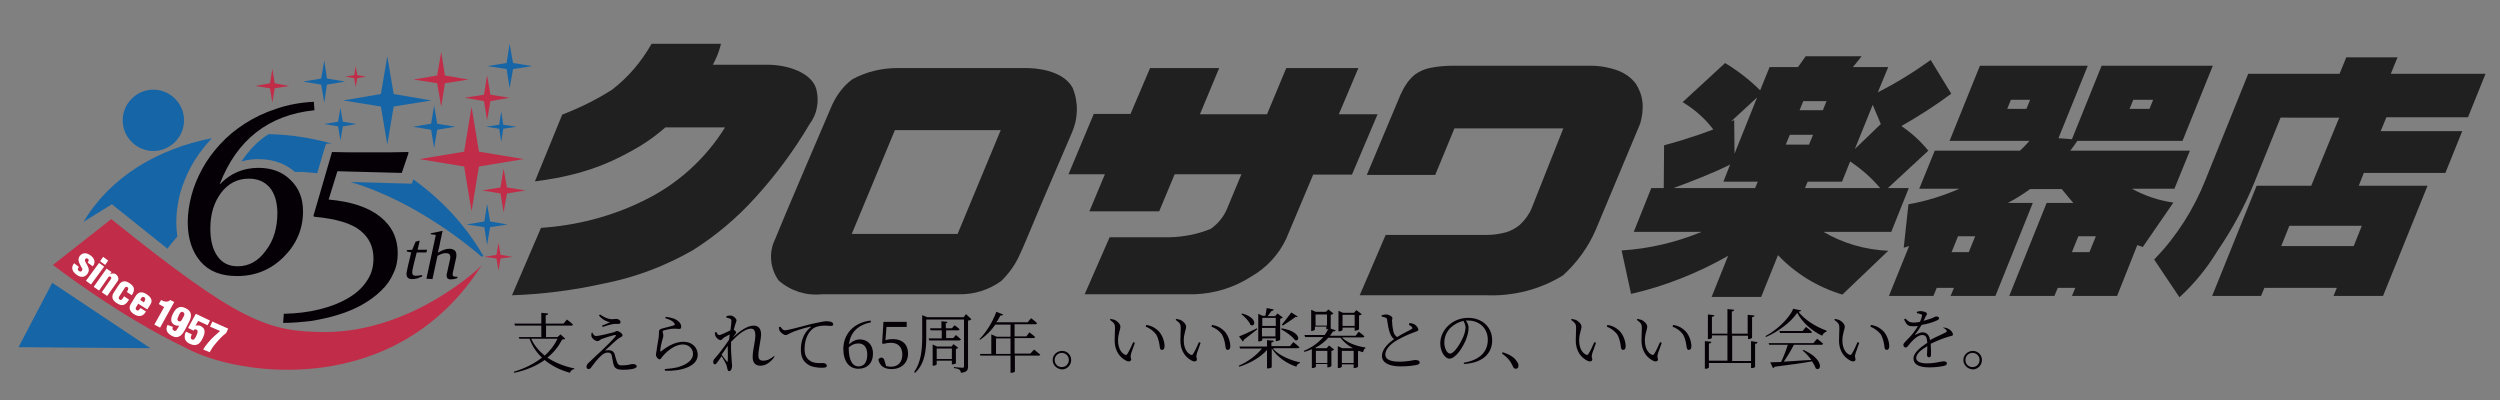
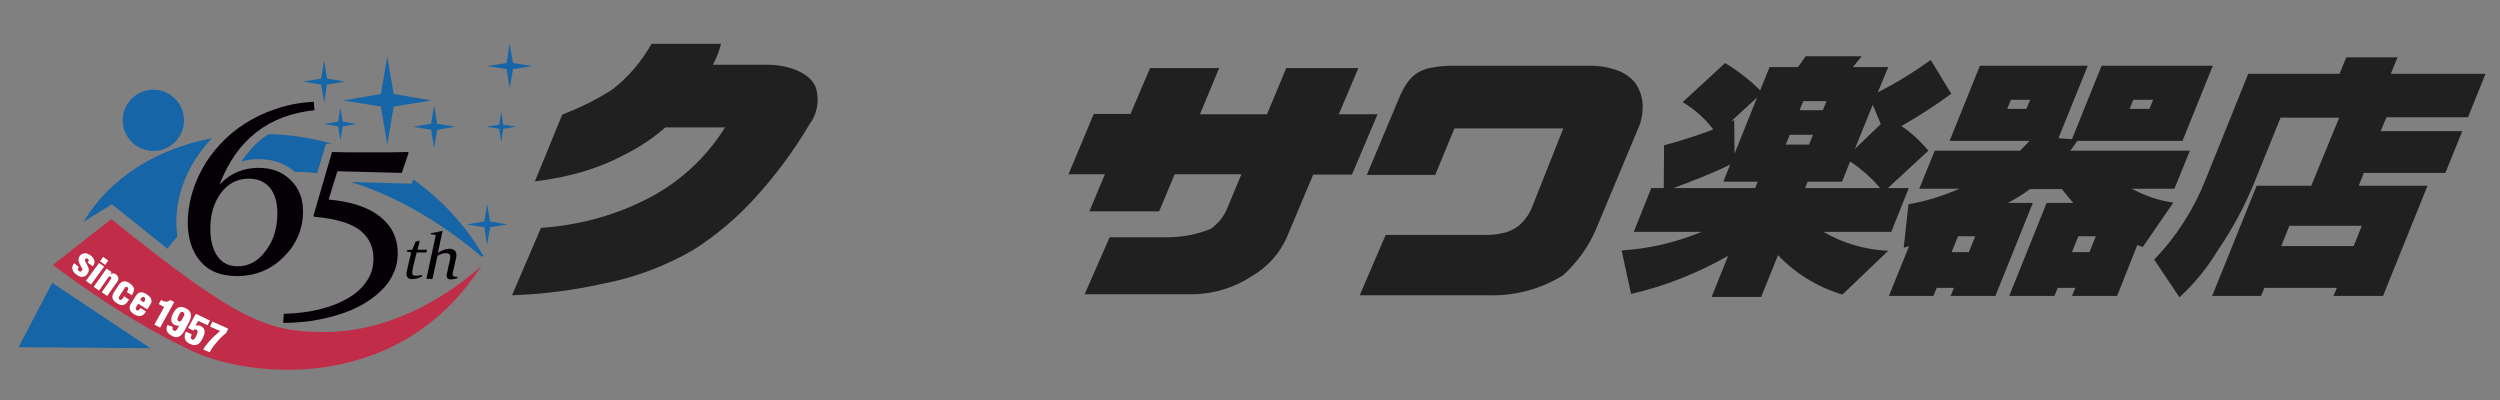
<svg xmlns="http://www.w3.org/2000/svg" version="1.1" id="レイヤー_1" x="0" y="0" viewBox="0 0 741.7 118.7" xml:space="preserve">
  <rect x="0" y="0" width="741.7" height="118.7" fill="#808080" stroke="none" />
  <style>.st0{fill:#202020}.st1{fill:#050006}.st2{fill:#1565a7}.st3{fill:#c12d48}.st4{fill:#fff}</style>
  <g id="g28">
    <path id="path30" class="st0" d="M521.5 53.9l-.8 1.9h-24.2c4.6-1.7 12.2-4.6 16.8-7l-2 5.1h10.2zm27.4-6c3.3 2.2 6.4 4.9 8.9 7.9h-22.3l.8-1.9h10.2l2.4-6zm11.3-28h-10.5c.3-.3 1.5-1.8 2.6-3.2h-16.6c-.8 1.1-1.7 2.5-2.3 3.2H525l-2.8 6.9c-3.1-3.1-6.6-5.8-10.4-8.1l-12.6 11.6c3.5 2.1 6.6 4.8 9.1 8.1-.2.1-7 2.7-14.6 4.7l-.1 12.7h-3.7l-5.2 13h20.1c-7.5 3.1-15.5 5-23.7 5.5l2.8 12.9c10.1-2.3 19.8-6.2 28.8-11.3l-4.9 12.2h14.7l5-12.4c5.2 5.5 11.8 9.5 19.1 11.7l13.6-13c-6.8-.3-13.4-2.2-19.2-5.6h20.1l5.2-13h-6.2l12-11.1c-2.3-2.8-5-5.3-8-7.3 5.1-2.9 10.1-6.1 14.8-9.6l-6.1-10c-5 3.6-10.2 6.8-15.7 9.6l3.1-7.5zm-45.6 25.7l-.1-10c-.3.2-.6.3-.9.4l7.7-7.1-6.7 16.7zm41-14.5l2.4 5.7-7.7 7.4 5.3-13.1zM541.9 30l-1.1 2.7h-6.9L535 30h6.9zm-4 10l-1.2 2.9h-6.9L531 40h6.9z" />
  </g>
  <g id="g32">
    <path id="path34" class="st0" d="M619.9 74.8h-5.2l1.9-4.7h5.2l-1.9 4.7zm-35.8 0H579l1.9-4.7h5.1l-1.9 4.7zm53.6-42.5h-5.9l1.1-2.7h5.9l-1.1 2.7zm-3.6 40.4c.1.1 1.3.4 1.6.6l9.1-13.2c-4.3-.6-8.5-2-12.3-4.1h12.6l4.6-11.3h-35.5c1.1-1.4 1.2-1.6 2.1-2.9h31.2l9-22.3h-33l-8.8 21.8-4-.3 8.7-21.5h-32l-9 22.3h23.7c-.6.6-1 1.2-2.8 2.9H574L569.4 56h11.9c-4.8 2.1-9.9 3.7-15.1 4.6l-1.4 12.9c1-.3 1.3-.4 1.6-.5l-6 14.8h13.2l1-2.4h5.1l-1 2.4H592l11.1-27.6h-7.4c2.3-1.2 4.5-2.6 6.6-4.1h9.4c1.2 1.5 2.1 2.6 3.4 4.1h-7.9l-11.1 27.6h13.4l1-2.4h5.2l-1 2.4h13.4l6-15.1zm-32.9-40.4h-5.7l1.1-2.7h5.7l-1.1 2.7z" />
  </g>
  <g id="g36">
    <path id="path38" class="st0" d="M685.7 55.1h-16.2l-13.2 32.7h14.5l1-2.4h21.5l-1 2.4H707l13.2-32.7h-20.4l1.5-3.8h24.2l5-12.4h-24.2l1.7-4.1h24.2l5.2-12.9h-28.1l2-4.9h-15.2l-2 4.9H667l-12.7 31.5c-3.5 8.8-8.6 16.8-15.2 23.6l7.5 11.2c4.4-4 8.2-8.7 11.3-13.8 4.3-6.3 8-13.1 10.9-20.2l7.8-19.3H694l-8.3 20.2zm15 11.9l-2.4 6h-21.5l2.4-6h21.5z" />
  </g>
  <g id="g40">
    <path id="path42" class="st0" d="M166.8 34c5.2-2 10.1-4.4 14.8-7.4 4.8-3.7 8.7-8.3 11.7-13.6h20.6s-.4 1.7-1 3.2c-.6 1.5-1.4 3-1.4 3h16.1c6.4 0 13.3 2.5 14.6 7.3.9 3.6.2 7.4-2 10.3-4.6 7.8-10 15.1-16.1 21.8-5.4 6-11.7 11.3-18.5 15.6-8.2 4.7-17.1 8.1-26.4 9.9-9 2-18.1 3.2-27.3 3.5l8.6-20c10.4-.7 20.7-3.3 30.1-7.9 10.1-4.8 18.6-12.4 24.5-21.9h-17.7c-2.3 2-4.7 3.8-7.3 5.4-2.8 1.7-5.7 3.2-8.7 4.6-4 1.8-8.2 3.2-12.5 4.2-5.5 1.3-10.2 1.8-10.2 1.8l8.1-19.8z" />
  </g>
  <g id="g44">
-     <path id="path46" class="st0" d="M252.7 69.4h31.4l12.8-30.8h-31.4l-12.8 30.8zm.2-45.9c4.1-2.2 8.6-3.3 13.2-3.3h38.6c2 0 10.5.4 13.5 5.8 1.8 4.3 1.7 9.1-.2 13.4-.7 1.7-5 11.6-8.5 19.8-3.5 8.2-6.1 14.7-6.9 16.2-1.3 3-3.2 5.7-5.6 8-3.6 2.6-8 4-12.5 3.9h-40.7c-4.6.5-9.3-1-12.8-4.1-2.5-3.5-3-8.2-1.1-12.1 1.5-3.9 15.9-37.5 16.9-39.8 1.4-3.1 3.4-5.8 6.1-7.8" />
-   </g>
+     </g>
  <g id="g48">
    <path id="path50" class="st0" d="M341.2 20.2h20.5L356 33.9h19.9l5.7-13.7H403l-5.8 13.7h11.5l-7.6 17.9h-11.5l-8 19c-2.2 4.7-5.8 8.6-10.3 11.2-5.1 3.3-10.9 5.1-16.9 5.3h-32.6l7.4-16.9h17.6c4.3-.1 8.5-.9 12.4-2.5 2.3-1.6 4.1-3.9 5.1-6.6l4-9.6h-19.8l-4.6 11h-20.7l4.6-11H317l7.5-17.9h10.9l5.8-13.6z" />
  </g>
  <g id="g52">
    <path id="path54" class="st0" d="M431.5 38.1h32.3l-9.4 23.7c-.8 1.9-2 3.5-3.5 4.9-1.2 1-2.5 1.7-4 2.2-1.9.5-3.8.8-5.7.8h-30.1l-7.7 17.9H441c8 .3 15.9-1.7 22.7-5.9 4.2-3.8 7.6-8.5 9.8-13.7l13.1-31.3c.6-2 .9-4.2.7-6.3-.2-2-.9-3.9-2-5.6-1.3-1.7-3.1-3-5.1-3.8-2.7-1-5.5-1.5-8.3-1.5h-41c-2.1 0-4.3.2-6.4.6-1.7.3-3.3 1-4.7 2-1 .8-1.9 1.8-2.6 2.9-.7 1-1.2 2.1-1.7 3.1l-10 23.8h20.3l5.7-13.8z" />
  </g>
-   <path class="st1" d="M167.7 100.5c-.2.2-.4.2-.9.2-1.1 2.1-2.5 3.9-4.4 5.4 2.3 1.5 5 2.6 8 3.2v.2c-.6.1-1.1.4-1.3 1.1-2.9-.8-5.5-2.1-7.5-3.8-2.4 1.7-5.3 3-9 3.8l-.2-.3c3.3-1 6.1-2.4 8.4-4.2-1.6-1.5-2.9-3.4-3.7-5.6h-3l-.2-.5h6.7v-3.4h-7.8l-.2-.6h8v-3.2l2 .2c0 .3-.2.5-.7.5V96h5.3l1-1.2s1.1.8 1.8 1.5c-.1.2-.2.3-.5.3H162v3.4h3.4l.9-.8 1.4 1.3zm-10.1 0c.9 2 2.3 3.6 4 5 1.6-1.4 2.9-3.1 3.8-5h-7.8zM175.7 98.6c.3.7.7 1.1 1.1 1.1.8 0 4.1-.8 5.2-1.1.5-.1.7-.4 1-.4.6 0 1.7.7 1.7 1.3 0 .4-.6.5-1.3 1-.8.6-2.8 2.5-3.9 3.5.4-.1.8-.1 1.2-.1.7 0 1.3.3 1.6 1 .2.6.4 1.4.6 2.1.3 1 .6 1.4 1.5 1.4 2.2 0 2.6-.4 3.3-.4.8 0 1.2.3 1.2.7 0 .8-2.5 1-4 1-2.1 0-2.7-.5-3-2.1-.1-.6-.3-1.4-.4-2.1-.1-.5-.4-.9-1.1-.9-.6 0-1.2.2-1.8.7-1.3 1.1-2.5 2.7-3.2 3.7-.2.3-.5.5-.8.5-.3 0-.6-.3-.6-.6 0-.7.4-1.1 1-1.6.8-.8 2.4-2.3 3.4-3.2 1.5-1.4 3.4-3.3 4.2-4.3.3-.3.1-.5-.3-.4-.9.2-2.8.8-3.9 1.2-.5.3-.7.6-1.1.6-.8 0-1.6-.8-1.8-1.3-.1-.4-.1-.7 0-1.1l.2-.2zm2-5l.3-.3c1.3.9 2.4 1.4 3.7 1.4.5 0 .8-.1 1.1-.1.6 0 1.3.4 1.3 1 0 .3-.2.5-.7.5h-1.2c-.9.1-2.6.6-3.4.9l-.2-.4c.8-.3 1.8-.7 2.4-1-.6-.1-2.1-.5-3.3-2zM197.4 94.4l.1-.4c1.8.2 2.8.6 3.5 1.1.8.6 1.1 1.2 1.1 1.8 0 .5-.2.7-.6.7-.5 0-.6-.1-1.5-.1-1.1 0-2.5.4-3 .5-.3.1-.4.2-.4.4s.2.7.2 1.1c0 .5-.2 1-.4 1.7-.2.9-.5 1.9-.5 2.9 0 .2.1.3.3.1 2.2-1.8 4.5-2.8 6.5-2.8 2.9 0 4.3 1.9 4.3 3.9 0 3.5-5.2 4.9-9.7 4.7l-.1-.5c1.4-.1 2.8-.3 3.7-.5 3.6-1 4.7-2.6 4.7-4 0-1.7-1.4-2.8-3-2.8-2.2 0-4.5 1.7-6 3.5-.3.3-.5.9-.9.9-.2 0-.4-.1-.7-.4-.2-.3-.4-.6-.4-.9 0-.3.1-.8.2-1.3.1-1.2.5-2.9.6-3.8.1-.8.1-1.3.1-1.8 0-.4.2-.7.8-.9 1-.3 2.9-.7 3.7-1 .3-.1.3-.3 0-.6-.3-.7-1.4-1.1-2.6-1.5zM229.6 106.1c-.9 1.2-2.3 2.4-4 2.4-1.4 0-2.3-.8-2.3-2.6 0-2.2.8-4.4.8-6.5 0-1.2-.4-1.9-1.3-1.9-1.7 0-3.9 1.8-5.9 3.9-.1 2.2.1 4.6.2 5.8 0 .5.1.9.1 1.3 0 .7-.3 1.6-.8 1.6-.4 0-.5-.2-.6-.7-.1-.5-.2-.8-.3-1.2-.2-.5-.9-1.7-1.4-2.5l-1.3 1.8c-.2.3-.4.6-.7.6-.3 0-.5-.3-.5-.7 0-.4.1-.6.4-1 .8-.8 2.9-3.5 4.3-5.6.1-.6.1-1.1.2-1.6-.7.4-1.3.7-1.8 1-.4.3-.6.7-.9.7-.6 0-1.4-.7-1.6-1.4-.1-.3-.1-.6-.1-.9l.4-.1c.3.6.6.9.9.9.5 0 2.5-1 3.3-1.4.2-1.3.3-2.3.3-2.8 0-.4-.1-.5-.5-.7-.3-.1-.6-.2-1-.3v-.4c.3-.1.7-.2 1.2-.2.8 0 1.8.9 1.8 1.4 0 .4-.2.6-.4 1.4-.1.3-.2.8-.4 1.4.3.2.7.6.7.8 0 .2-.2.4-.4.7-.2.2-.4.5-.6.8 1.9-1.7 4.2-3.5 6.2-3.5 1.3 0 2.2.8 2.2 2.6 0 1.5-.8 4.3-.8 6.3 0 1.1.5 1.5 1.4 1.5 1.3 0 2.2-.5 3.4-1.5l-.2.6zm-13.7-3.5c-.5.8-1.2 1.7-1.8 2.6.5.8 1.3 1.7 1.5 2 .2.2.3.2.3-.1.1-.9 0-2.7 0-4.5zM231.6 97c.3.5.8 1 1.2 1 1 0 4.8-1.1 8-1.9 2.2-.5 3.8-.8 4.4-.8.5 0 1.1.1 1.4.2.4.2.6.4.6.7 0 .3-.2.5-.7.5-.4 0-1-.1-1.7-.1-.9 0-2.3.1-3.3.7-.9.5-2.8 2.3-2.8 6.3 0 2.1.9 3 1.7 3.5 1.3.8 3 .6 3.8.6.5 0 1.1.3 1.1.8s-.5.6-1.4.6c-1.1 0-3.1-.1-4.4-1.1-1.2-.9-1.9-2.1-1.9-4.3 0-2.3.7-4.9 2.9-6.6.1-.1.1-.2-.1-.2-2.2.5-5 1.4-6.1 2-.4.2-.8.5-1.2.5-.7 0-1.7-.9-1.9-1.5-.1-.3-.1-.6-.1-.9h.5zM258.4 95.6c-4.1.9-6.2 3.2-6.5 6.6.9-1 2.1-1.5 3.2-1.5 2.3 0 3.9 1.6 3.9 4.2 0 2.9-1.8 4.5-4.3 4.5-2.8 0-4.5-2.2-4.5-5.9 0-4.2 2.9-7.8 8.1-8.4l.1.5zm-6.6 7.7c0 3.5 1.1 5.4 2.9 5.4 1.6 0 2.6-1.2 2.6-3.5s-1.1-3.3-2.6-3.3c-1 0-2 .3-2.9 1.2v.2zM262.7 100.9c.7-.2 1.4-.3 2.2-.3 2.7 0 4.5 1.5 4.5 4.3 0 2.7-1.9 4.6-4.9 4.6-2.1 0-3.5-.9-3.9-2.8.2-.4.5-.6.9-.6.5 0 .8.3 1 1.2l.4 1.3c.5.1.9.2 1.4.2 2.2 0 3.4-1.4 3.4-3.6 0-2.3-1.3-3.5-3.4-3.5-.7 0-1.4.1-2.1.3l-.5-.1.4-6.4h6.9V97h-6l-.3 3.9zM288.2 94.7c-.2.2-.5.4-1 .4v13.6c0 1-.2 1.7-2.1 1.9-.1-.4-.2-.7-.4-.9-.3-.2-.8-.4-1.7-.5v-.3s2 .2 2.5.2c.4 0 .5-.1.5-.4V94.8h-11.2v5.1c0 3.5-.2 7.8-3.3 10.7l-.3-.2c2.1-3 2.4-6.8 2.4-10.5v-6.4l1.5.6h10.8l.7-.9 1.6 1.5zm-4.6 4.7s.9.7 1.5 1.3c-.1.2-.3.3-.5.3h-8.9l-.2-.6h3.9V98h-3.3l-.2-.6h3.4v-2.1l1.8.2c0 .2-.2.4-.5.4v1.5h1.8l.8-.9s.9.6 1.5 1.2c-.1.2-.2.3-.5.3h-3.5v2.3h2.1l.8-.9zm.1 8.3c0 .1-.6.4-1.1.4h-.2V107h-4.5v1.1c0 .1-.5.4-1 .4h-.2v-6.3l1.3.6h4.3l.6-.7 1.4 1.1c-.1.1-.4.3-.7.3v4.2zm-1.3-1.2v-3.1h-4.5v3.1h4.5zM306.8 103.7s1.1.9 1.8 1.5c0 .2-.2.3-.5.3h-7v4.7c0 .1-.4.4-1.1.4h-.2v-5.1h-8.9l-.2-.5h3.4v-5.8l1.6.7h4.1v-3.6h-4.5c-1.3 1.9-2.9 3.4-4.5 4.5l-.2-.2c1.8-1.8 3.8-4.8 5-8.1l2 .8c-.1.2-.3.4-.8.3-.4.7-.7 1.4-1.2 2h9.3l1-1.2s1.1.8 1.8 1.5c-.1.2-.3.3-.5.3H301v3.6h3.5l.9-1.2s1.1.8 1.7 1.4c0 .2-.3.3-.5.3H301v4.6h4.7l1.1-1.2zm-7 1.3v-4.6h-4.3v4.6h4.3zM330.8 97.4c0-1.1-.1-1.5-1.5-2.5l.2-.3c.5.1.9.2 1.2.3.7.3 1.7 1.2 1.7 2 0 .9-.7 2.1-.7 4.1 0 2.5 1.1 3.8 2 4.2.3.2.5.1.7-.1.6-.9 1.3-2.4 1.8-3.6l.5.2c-.4 1.3-1.1 2.9-1.2 3.5-.2.9.1 1 .1 1.4 0 .5-.5.8-1.3.5-1.5-.7-3.6-2.4-3.6-6.1 0-1.3.1-2.7.1-3.6zm9.1-.5l.2-.5c1.8.3 2.8 1 3.7 1.9 1.1 1.2 1.7 3.1 1.7 4.4 0 .8-.3 1.1-.8 1.1-.3 0-.5-.2-.6-.7-.1-.9-.3-2.5-1.1-3.9-.8-1-1.8-1.8-3.1-2.3zM350.3 97.4c0-1.1-.1-1.5-1.5-2.5l.2-.3c.5.1.9.2 1.2.3.7.3 1.7 1.2 1.7 2 0 .9-.7 2.1-.7 4.1 0 2.5 1.1 3.8 2 4.2.3.2.5.1.7-.1.6-.9 1.3-2.4 1.8-3.6l.5.2c-.4 1.3-1.1 2.9-1.2 3.5-.2.9.1 1 .1 1.4 0 .5-.5.8-1.3.5-1.5-.7-3.6-2.4-3.6-6.1 0-1.3.1-2.7.1-3.6zm9.1-.5l.2-.5c1.8.3 2.8 1 3.7 1.9 1.1 1.2 1.7 3.1 1.7 4.4 0 .8-.3 1.1-.8 1.1-.3 0-.5-.2-.6-.7-.1-.9-.3-2.5-1.1-3.9-.7-1-1.8-1.8-3.1-2.3zM377.8 103.6c1.8 1.9 5 3.3 7.9 3.9v.2c-.5.1-1 .5-1.1 1.1-2.9-1-5.6-2.8-7.2-5.3h-.1v5.4c0 .2-.6.4-1.1.4h-.3v-5.5c-1.9 2.2-4.9 3.9-8.2 5l-.2-.3c2.8-1.2 5.3-3.1 6.9-5.1h-6.5l-.2-.6h8.2v-1.9l2 .2c0 .3-.2.4-.7.5v1.1h5.5l1-1.2s1.1.8 1.8 1.5c0 .2-.2.3-.5.3h-7.2zm-4.8-5.9c-.9.7-2.2 1.8-4 3.1 0 .3-.2.5-.3.5l-1.1-1.5c.9-.3 3.1-1.3 5.3-2.4l.1.3zm-4.5-4.7c4.8 1.3 3.9 4.2 2.5 3.4-.4-1.1-1.7-2.4-2.7-3.2l.2-.2zm6 7.9c0 .1-.5.4-1 .4h-.2v-8.2l1.3.6h.8c.2-.7.3-1.7.4-2.3l2.1.4c-.1.3-.3.4-.7.5-.3.4-.7 1-1.1 1.5h2.2l.7-.8 1.6 1.2c-.1.1-.4.3-.8.4v6.2c0 .1-.7.4-1.1.4h-.2v-.8h-4v.5zm0-6.6v2.4h4v-2.4h-4zm3.9 5.5v-2.5h-4v2.5h4zm1.8-2.4c5.8.9 5.6 4.1 4 3.5-.8-1.1-2.7-2.5-4.1-3.2l.1-.3zm.1-1.1c.9-1.1 2.1-2.6 2.8-3.6l1.9 1.2c-.1.2-.3.2-.6.1-.9.7-2.6 1.8-3.8 2.6l-.3-.3zM398.3 100.3c1.5 1.3 3.6 2.3 6.8 2.8v.2c-.3.1-.6.6-.7 1.2-.4-.1-.8-.2-1.2-.4-.1 0-.2.1-.3.1v4.6c0 .1-.6.4-1.1.4h-.2v-1.1h-3.5v.7c0 .1-.5.4-1 .4h-.2v-6.5l1.3.6h3.2c-1.7-.9-2.8-1.9-3.7-3.1h-3.6c-1 1.1-2.3 2.2-3.9 3l.3.1h3.1l.7-.8 1.5 1.2c-.1.2-.4.3-.8.4v4.5c0 .1-.6.4-1 .4h-.2v-1h-3.4v.8c0 .1-.5.4-1 .4h-.2v-5.6c-.7.3-1.4.6-2.2.8l-.2-.3c2.5-1 4.4-2.5 5.8-4.1h-5.4l-.2-.6h6c.4-.6.8-1.2 1.1-1.8-.1 0-.3.1-.4.1h-.2v-.8h-3.4v.9c0 .1-.5.4-1 .4h-.1v-6.3l1.3.6h3.1l.7-.7 1.5 1.2c-.1.2-.4.3-.8.4v4.1l1.5.5c-.1.2-.4.4-.8.3-.3.4-.5.8-.9 1.3h7.6l.9-1.2s1.1.8 1.7 1.4c-.1.2-.3.3-.5.3h-6zm-4.6-3.7v-3.3h-3.4v3.3h3.4zm-3.3 7.5v3.6h3.4v-3.6h-3.4zm7.9-6.2c0 .1-.5.4-1 .4h-.2v-6.1l1.3.6h3.3l.7-.8 1.6 1.2c-.1.2-.5.3-.8.4v4.1c0 .1-.7.4-1.1.4h-.2v-.9h-3.6v.7zm3.3 9.8v-3.6h-3.5v3.6h3.5zm-3.3-14.3v3.3h3.6v-3.3h-3.6zM418.2 95.8c.5.1 1 .2 1.4.4.7.4 1.2 1.2 1.2 1.6 0 .4-.5.5-1.3.8-1.2.4-3.4 1.4-4.8 2.2-1.6.9-3.7 2.5-3.7 4.4 0 1.2 1.1 2.1 4.1 2.1 2.8 0 4.2-.5 4.8-.5.7 0 1.3.2 1.3.8 0 .3-.3.5-.7.6-.7.2-2.3.5-5 .5-3.4 0-5.5-1.1-5.5-3.1 0-2.2 2.3-4.1 3.6-5-.6-.4-.9-1-1.2-1.7-.4-1-.7-2.7-.9-4.1 0-.3-.2-.5-.5-.6-.3-.1-.8-.2-1.1-.3v-.4c.5-.1.9-.2 1.3-.2.9 0 1.9.6 1.9 1.1 0 .4-.2.5-.1 1 0 .7.2 2.2.4 3 .2.7.5 1.2 1.1 1.6 1.4-.9 3.5-1.9 4.2-2.3.3-.2.4-.3.3-.5-.2-.4-.6-.6-1-.8l.2-.6zM434.3 107.6c4.8-.8 7.1-3.3 7.1-6.8s-2.6-5.7-5.8-5.7h-.7c.4.6.8 1.3.8 2.1 0 .9-.2 2-.6 3.1-.8 2.3-3.1 6.1-5.1 6.1-1.3 0-2.7-2.1-2.7-4.5 0-2 .9-4 2.6-5.5 1.6-1.4 3.6-2.1 5.7-2.1 4 0 7.1 2.6 7.1 6.7 0 3.2-2 6.6-8.4 7v-.4zm-.1-12.4c-1.4.3-2.7 1-3.7 1.9-1.3 1.2-2 2.8-2 4.5 0 1.9.9 3.3 1.7 3.3 1.3 0 3.1-3.1 3.9-4.9.4-.9.7-2.1.7-3-.1-.7-.3-1.2-.6-1.8zM445.8 104.5c2.3.7 3.6 1.7 4.2 2.7.4.5.5.9.5 1.3 0 .6-.3.9-.8.9-.4 0-.7-.2-.9-.8-.6-1.3-1.4-2.5-3.2-3.7l.2-.4zM467.6 97.4c0-1.1-.1-1.5-1.5-2.5l.2-.3c.5.1.9.2 1.2.3.7.3 1.7 1.2 1.7 2 0 .9-.7 2.1-.7 4.1 0 2.5 1.1 3.8 2 4.2.3.2.5.1.7-.1.6-.9 1.3-2.4 1.8-3.6l.5.2c-.4 1.3-1.1 2.9-1.2 3.5-.2.9.1 1 .1 1.4 0 .5-.5.8-1.3.5-1.5-.7-3.6-2.4-3.6-6.1 0-1.3.1-2.7.1-3.6zm9.1-.5l.2-.5c1.8.3 2.8 1 3.7 1.9 1.1 1.2 1.7 3.1 1.7 4.4 0 .8-.3 1.1-.8 1.1-.3 0-.5-.2-.6-.7-.1-.9-.3-2.5-1.1-3.9-.8-1-1.8-1.8-3.1-2.3zM487.1 97.4c0-1.1-.1-1.5-1.5-2.5l.2-.3c.5.1.9.2 1.2.3.7.3 1.7 1.2 1.7 2 0 .9-.7 2.1-.7 4.1 0 2.5 1.1 3.8 2 4.2.3.2.5.1.7-.1.6-.9 1.3-2.4 1.8-3.6l.5.2c-.4 1.3-1.1 2.9-1.2 3.5-.2.9.1 1 .1 1.4 0 .5-.5.8-1.3.5-1.5-.7-3.6-2.4-3.6-6.1 0-1.3.1-2.7.1-3.6zm9.1-.5l.2-.5c1.8.3 2.8 1 3.7 1.9 1.1 1.2 1.7 3.1 1.7 4.4 0 .8-.3 1.1-.8 1.1-.3 0-.5-.2-.6-.7-.1-.9-.3-2.5-1.1-3.9-.7-1-1.8-1.8-3.1-2.3zM521.4 101.5c0 .3-.2.5-.7.5v6.8c0 .2-.5.4-1 .4h-.2v-1.5H507v1.3c0 .2-.5.4-1 .4h-.2v-8.2l1.9.2c0 .3-.2.5-.7.5v5.1h5.5v-7.5h-4.6v.7c0 .2-.5.4-1 .4h-.2v-7.3l1.9.2c0 .3-.2.4-.7.5v5h4.6v-7.3l2 .2c-.1.3-.2.5-.7.5V99h4.7v-5.6l2 .2c0 .3-.2.4-.7.5v6.1c0 .1-.5.4-1 .4h-.2v-1h-4.7v7.5h5.6v-5.9l1.9.3zM534.4 92.1c-.1.2-.3.3-.8.4 1.7 2.3 5 4.4 8.3 5.6v.3c-.6.1-1.1.7-1.3 1.2-3.2-1.5-6-4.1-7.4-6.8-1.8 2.7-5.6 5.6-9.3 7.2l-.1-.3c3.3-1.7 7.2-5.4 8.2-8.1l2.4.5zm4.7 8.4s1.1.8 1.8 1.5c-.1.2-.3.3-.5.3h-8.2c-.8 1.6-2 3.6-3 5 2.3-.1 5.2-.4 8.2-.5-.8-1.1-1.7-2.1-2.6-2.8l.2-.2c6.3 2.8 5.4 6.6 3.7 5.5-.2-.6-.6-1.3-1.1-2.1-2.7.5-6.2 1-11.1 1.6-.1.2-.3.4-.5.4l-.8-1.7c.8 0 1.9-.1 3.2-.1.7-1.4 1.5-3.5 2-5.1h-5.5l-.2-.5H538l1.1-1.3zm-3.3-3.5s1.1.8 1.8 1.5c-.1.2-.3.3-.5.3h-9l-.2-.6h6.9l1-1.2zM545.7 97.4c0-1.1-.1-1.5-1.5-2.5l.2-.3c.5.1.9.2 1.2.3.7.3 1.7 1.2 1.7 2 0 .9-.7 2.1-.7 4.1 0 2.5 1.1 3.8 2 4.2.3.2.5.1.7-.1.6-.9 1.3-2.4 1.8-3.6l.5.2c-.4 1.3-1.1 2.9-1.2 3.5-.2.9.1 1 .1 1.4 0 .5-.5.8-1.3.5-1.5-.7-3.6-2.4-3.6-6.1 0-1.3.1-2.7.1-3.6zm9.2-.5l.2-.5c1.8.3 2.8 1 3.7 1.9 1.1 1.2 1.7 3.1 1.7 4.4 0 .8-.3 1.1-.8 1.1-.3 0-.5-.2-.6-.7-.1-.9-.3-2.5-1.1-3.9-.8-1-1.9-1.8-3.1-2.3zM576.9 97.2c.7.1 1.1.3 1.4.5.5.3 1.1 1 1.1 1.5 0 .4-.2.4-1 .6-1.5.4-3.8 1.3-5.6 2.2.1 1.1.1 2.5.1 3.2 0 .5-.2.8-.6.8-.3 0-.6-.2-.6-.7 0-.5.1-1.5.1-2.6-1.9 1.1-3.3 2.3-3.3 3.5 0 1.1 1.3 1.6 3.1 1.6 2.9 0 4-.6 5-.6.7 0 1 .2 1 .6 0 .3-.1.5-.7.7-.6.2-2.7.5-4.4.5-3.6 0-4.8-1.1-4.8-2.7 0-1.5 1.8-3.1 4.1-4.6-.1-1.7-.5-2.3-1.5-2.3-1.1 0-2.4 1.1-3.2 2-.7.7-1.2 1.7-1.7 1.7-.4 0-.7-.3-.7-.8s.7-1 1.6-2c1-1 2-2.3 2.7-3.6-.5.1-1 .1-1.4.1-1.6 0-1.9-.4-2.7-2l.4-.3c.8.8 1.1 1.2 2.6 1.2.5 0 1.1-.1 1.7-.2.3-.6.5-1.2.6-1.7.1-.4 0-.5-.4-.6-.2-.1-.6-.2-1.1-.3v-.4c.4-.1.8-.2 1.1-.2.6 0 1.9.3 1.9.8 0 .3-.2.4-.4.8-.1.3-.4.8-.6 1.3 1-.3 1.9-.6 2.5-.8.8-.4 1-.5 1.3-.5.4 0 .8.2.8.5s-.2.4-.5.6c-.8.4-2.7 1.1-4.7 1.4-.5.8-1 1.7-1.9 2.8-.1.1 0 .2.1.1.6-.3 1.4-.7 2.1-.7 1.2 0 2 .8 2.2 2.3 1.6-.9 3.6-1.7 4.7-2.3.3-.2.4-.4.1-.7-.2-.3-.6-.5-1-.7h.5zM582.5 106.8c0-1.5 1.3-2.7 2.8-2.7 1.5 0 2.7 1.2 2.7 2.7 0 1.5-1.2 2.8-2.7 2.8-1.6-.1-2.8-1.3-2.8-2.8zm.6 0c0 1.2.9 2.1 2.1 2.1 1.2 0 2.1-.9 2.1-2.1s-.9-2.1-2.1-2.1c-1.2 0-2.1.9-2.1 2.1zM312.3 106.8c0-1.5 1.3-2.7 2.8-2.7 1.5 0 2.7 1.2 2.7 2.7 0 1.5-1.2 2.8-2.7 2.8-1.6-.1-2.8-1.3-2.8-2.8zm.6 0c0 1.2.9 2.1 2.1 2.1 1.2 0 2.1-.9 2.1-2.1s-.9-2.1-2.1-2.1c-1.1 0-2.1.9-2.1 2.1z" />
  <g>
    <path class="st2" d="M144.5 60.5l.9 5.2 5.2.9-5.2.8-.9 5.3-.8-5.3-5.3-.8 5.3-.9zM148.7 33.1l.6 3.9 3.9.6-3.9.6-.6 3.9-.6-3.9-3.9-.6 3.9-.6zM151.2 13l1 5.7 5.7.9-5.7.9-1 5.7-.9-5.7-5.7-.9 5.7-.9zM128.8 31.3l.9 5.4 5.4.9-5.4.9-.9 5.4-.9-5.4-5.4-.9 5.4-.9zM101 32l.7 4.1 4.1.7-4.1.7-.7 4.2-.7-4.2-4.1-.7 4.1-.7zM114.9 16.7l1.9 11.2 11.2 1.9-11.2 1.8-1.9 11.3-1.9-11.3-11.2-1.8 11.2-1.9zM96.2 17.9l.8 5.4 5.4.9-5.4.9-.8 5.4-.9-5.4-5.4-.9 5.4-.9z" />
-     <path class="st3" d="M80.8 20.4l.7 4.3 4.3.8-4.3.7-.7 4.3-.7-4.3-4.4-.7 4.4-.8zM105.5 19.6l.5 2.7 2.6.4-2.6.5-.5 2.7-.4-2.7-2.7-.5 2.7-.4zM130.9 15.4l1.1 7 7 1.2-7 1.1-1.1 7-1.2-7-7-1.1 7-1.2zM144.5 22.3l1 5.8 5.7.9-5.7 1-1 5.7-.9-5.7-5.8-1 5.8-.9zM139.9 31.7l2.2 13.3 13.3 2.2-13.3 2.2-2.2 13.3-2.2-13.3-13.3-2.2 13.3-2.2z" />
-     <path class="st3" d="M149.4 50l1 5.6 5.5.9-5.5.9-1 5.6-.9-5.6-5.5-.9 5.5-.9zM147.9 72l.6 3.6 3.6.6-3.6.5-.6 3.6-.6-3.6-3.6-.5 3.6-.6z" />
    <g>
      <path class="st2" d="M5.5 103l10-19.1 29.1 19.4zM54.6 35.7c0 5-4.1 9.1-9.1 9.1s-9.1-4.1-9.1-9.1 4.1-9.1 9.1-9.1 9.1 4.1 9.1 9.1z" />
      <path class="st1" d="M84 95.8l.2-2.7c3.8-.1 7.3-.5 10.5-1.3 3.3-.8 6.1-1.9 8.5-3.3 2.4-1.4 4.3-3.1 5.6-5.1 1.4-2 2-4.2 2-6.7 0-3.5-1.3-6.2-3.9-8.3-2.6-2.1-7.1-3.5-13.7-4.1L93 64l5.5-18.9c2.7.1 6.2.1 10.6.1 5.2 0 9.3 0 12-.1l.1.3-2 5.9-19.1-.5-2.6 8.4c6.7.6 11.8 2.3 15.3 5.1s5.2 6.4 5.2 10.8c0 2.2-.4 4.2-1.3 6-.8 1.9-2 3.6-3.6 5.1-1.5 1.5-3.4 2.9-5.5 4.1-2.1 1.2-4.4 2.2-7 3-2.5.8-5.2 1.4-8.1 1.9-2.5.3-5.5.6-8.5.6zM123.6 75c-.3 1.1-.5 2-.7 2.8-.2.8-.4 1.6-.5 2.2-.1.4-.1.7-.1.9 0 .3.1.6.3.7.2.2.5.2 1 .2.4 0 .9-.1 1.6-.2l.1.4-1.5.6c-.5.1-1 .2-1.5.2-.6 0-1-.1-1.3-.4-.3-.3-.4-.6-.4-1.1 0-.2 0-.5.1-.8.1-.6.3-1.4.5-2.3.2-.9.5-2 .8-3.3l-1.3-.3v-.4l1.6-.1 1-2.4c.3-.1.7-.2 1.1-.3l.1.1c-.2.8-.4 1.7-.6 2.6h2.8l-.2.8h-2.9zM126.5 82.7l2.8-13-1.5-.2v-.3c1.1-.2 2.2-.4 3.4-.7l.1.1c-.1.5-.3 1.1-.4 1.8-.2.7-.3 1.5-.5 2.4l-.5 2.2c1.3-.8 2.4-1.2 3.4-1.2.7 0 1.2.2 1.6.5.4.4.5.8.5 1.4 0 .3 0 .6-.1.9l-1 4.5v.4c0 .3.1.4.3.5.2.1.6.1 1.1.1v.4c-.8.3-1.5.4-2 .4-.4 0-.7-.1-.9-.3-.2-.2-.3-.5-.3-.8 0-.2 0-.4.1-.7l.9-4.1c.1-.3.1-.5.1-.7 0-.4-.1-.7-.3-.9-.2-.2-.6-.3-1-.3-.8 0-1.6.3-2.5.8l-1.5 6.9-1.8-.1z" />
      <path class="st2" d="M24.8 65.8l8.4-5.2 16.5 13.2c.5-.8 1.5-2 2.8-3.5l.1-.1V70c-.2-1.3-.3-2.7-.3-4.1 0-2.7.4-5.6 1.1-8.4.8-2.8 1.9-5.6 3.4-8.3 1.5-2.7 3.4-5.3 5.6-7.7l.5-.5c-16.1 3.1-30.2 11.5-38.1 24.8zM94.1 51.4c-2-.2-3.7-.4-5.4-.4h-1.2c-1.4-1.2-2.9-2.1-4.5-2.7-1.9-.7-4-1.1-6.2-1.1-1.8 0-3.5.2-5.2.7 1.8-2.6 3.8-4.9 6.1-6.7.6-.5 1.3-1 2-1.4 6.3.1 12.6 1.1 18.8 2.8h-1.3c-.3 0-.5.2-.6.4l-2.5 8.4zM143.2 75.6c-5.2-8.9-12.2-16.4-20.6-22.4.1.1.2.1.3.2l-.3-.2-.4 1.3L104 54c20.1 5.9 36.8 20.4 38.7 22l.1.1h.4l.2-.4-.2-.1z" />
      <path class="st1" d="M93.3 32.7c-13.6 1.4-23 8.7-28.1 21.9h.1c3.1-3.2 6.9-4.8 11.4-4.8 3.9 0 7.1 1.2 9.5 3.6 2.5 2.4 3.7 5.5 3.7 9.3 0 5.2-1.9 9.7-5.7 13.5-3.8 3.8-8.4 5.7-13.9 5.7-4.7 0-8.3-1.4-10.8-4.3s-3.8-6.8-3.8-11.7c0-2.6.4-5.2 1.1-7.9.7-2.7 1.8-5.3 3.2-7.9 1.4-2.6 3.2-5 5.3-7.3 2.1-2.3 4.5-4.3 7.3-6.1 2.8-1.8 5.9-3.3 9.3-4.4 3.4-1.2 7.2-1.9 11.2-2.1l.2 2.5zM82.3 63c-.1-3.2-.8-5.6-2.3-7.4-1.5-1.7-3.5-2.6-6.2-2.6-3.3 0-6.1 1.4-8.2 4.2-2.1 2.8-3.2 6.3-3.2 10.6 0 3.5.7 6.2 2.1 8.2 1.4 2 3.4 3 6 3 3.4 0 6.2-1.6 8.4-4.7 2.4-3.1 3.4-6.9 3.4-11.3z" />
      <path class="st3" d="M15.7 78.6L33 65c37.5 30.1 46.2 33.5 63.4 33.5 25.9 0 46-19.1 46.5-19.8-25.3 39.8-72.3 33-87.8 24.5-19.8-9.4-39.4-24.6-39.4-24.6z" />
      <g>
        <path class="st4" d="M26 77.9c.1-.2.3-.4.3-.6 0-.2 0-.4-.2-.5-.3-.2-.6-.3-.8.1-.2.3-.1.6.1.9.6 1.2 1.5 2.2.5 3.5-.9 1.2-2.2 1-3.3.1-1.2-.9-1.6-2.1-.6-3.3l1.4 1.1c-.1.2-.3.4-.3.6 0 .2 0 .4.3.6.3.2.7.3.9-.1.1-.2.2-.4.1-.6-.4-.8-1-1.6-1.1-2.5 0-.5.1-.9.4-1.3.9-1.1 2.1-.9 3.2-.1s1.6 2.1.6 3.2L26 77.9zM25.5 83.3l3.9-5.3 1.5 1.1-3.9 5.3-1.5-1.1zm4.2-5.8l.9-1.3 1.5 1.1-.9 1.3-1.5-1.1zM33.1 80.7l-.5.7c.4-.3 1.2-.4 1.7-.1.7.5 1.1 1.4.6 2.1l-3.1 4.4-1.6-1.1 2.7-3.9c.2-.3.2-.5-.1-.7-.3-.2-.5-.1-.7.2l-2.7 3.9-1.6-1.1 3.8-5.4 1.5 1zM37.6 86.6l.1-.1c.1-.2.3-.4.3-.7.1-.3 0-.5-.2-.6-.4-.3-.7 0-.9.4l-1.5 2.3c-.2.3-.3.7.1 1 .6.4 1.1-.6 1.3-1l1.5 1c-.2.3-.7 1-1 1.2-.7.6-1.5.5-2.2.1-.2-.1-.3-.2-.5-.3-1.1-.7-1.7-1.7-.9-3l1.5-2.3c.9-1.4 2-1.4 3.2-.6 1.6 1 1.7 2.1.7 3.6l-1.5-1zM41 90.1l-.6 1c-.2.3-.2.7.1.9.6.4.8-.2 1.2-.6l1.6 1c-.8 1.5-2 1.7-3.4.9-1.2-.7-1.9-1.8-1.1-3.1l1.4-2.3c.9-1.5 2.1-1.4 3.3-.6 1.1.7 1.9 1.7 1.2 2.9l-1 1.6-2.7-1.7zm1.7-.4l.3-.6c.1-.2.2-.7-.2-.9-.5-.3-.8 0-1 .4l-.2.4 1.1.7zM48.7 91.1l-1.6-.9.7-1.2c.8.5 2 .8 2.7 0l1.2.6-4.2 7.6-1.7-.9 2.9-5.2zM51.3 97c-.1.2-.2.4-.1.6 0 .2.1.3.4.5.7.4 1-.6 1.3-1l.3-.5c-.6.1-.9 0-1.4-.2-1.4-.7-1.1-2.1-.5-3.3.9-1.8 2-2.6 3.9-1.6 1.8.9 1.7 2.4.9 4L55 97.6c-.8 1.6-1.9 3.1-3.9 2.1-1.5-.8-2.1-1.7-1.4-3.3l1.6.6zm1.7-3.3c-.2.5-.7 1.2 0 1.6.6.3 1-.4 1.2-.9.3-.5.9-1.4.1-1.8-.7-.4-1.1.6-1.3 1.1zM55.8 97.3l2.3-4.2 4.2 2-.7 1.4-2.8-1.3-.8 1.4c.5-.1 1-.1 1.5.1 1.7.8 1.3 2.3.6 3.7-.8 1.7-1.9 2.5-3.8 1.6-1.4-.7-1.7-1.6-1.4-3l.3-.6 1.7.8c-.1.4-.6 1.1 0 1.5.7.4 1.1-.6 1.3-1 .2-.5.8-1.5.1-1.9-.4-.2-.7-.1-.9.3l-1.6-.8zM63 95.4l4.7 2.1-.6 1.3c-1.2.9-2.2 2-3.2 3.2-.7.8-1.2 1.6-1.7 2.5l-1.9-.8c.5-1.1 2.4-3.2 3.3-4l1.7-1.5-3-1.3.7-1.5z" />
      </g>
    </g>
  </g>
</svg>